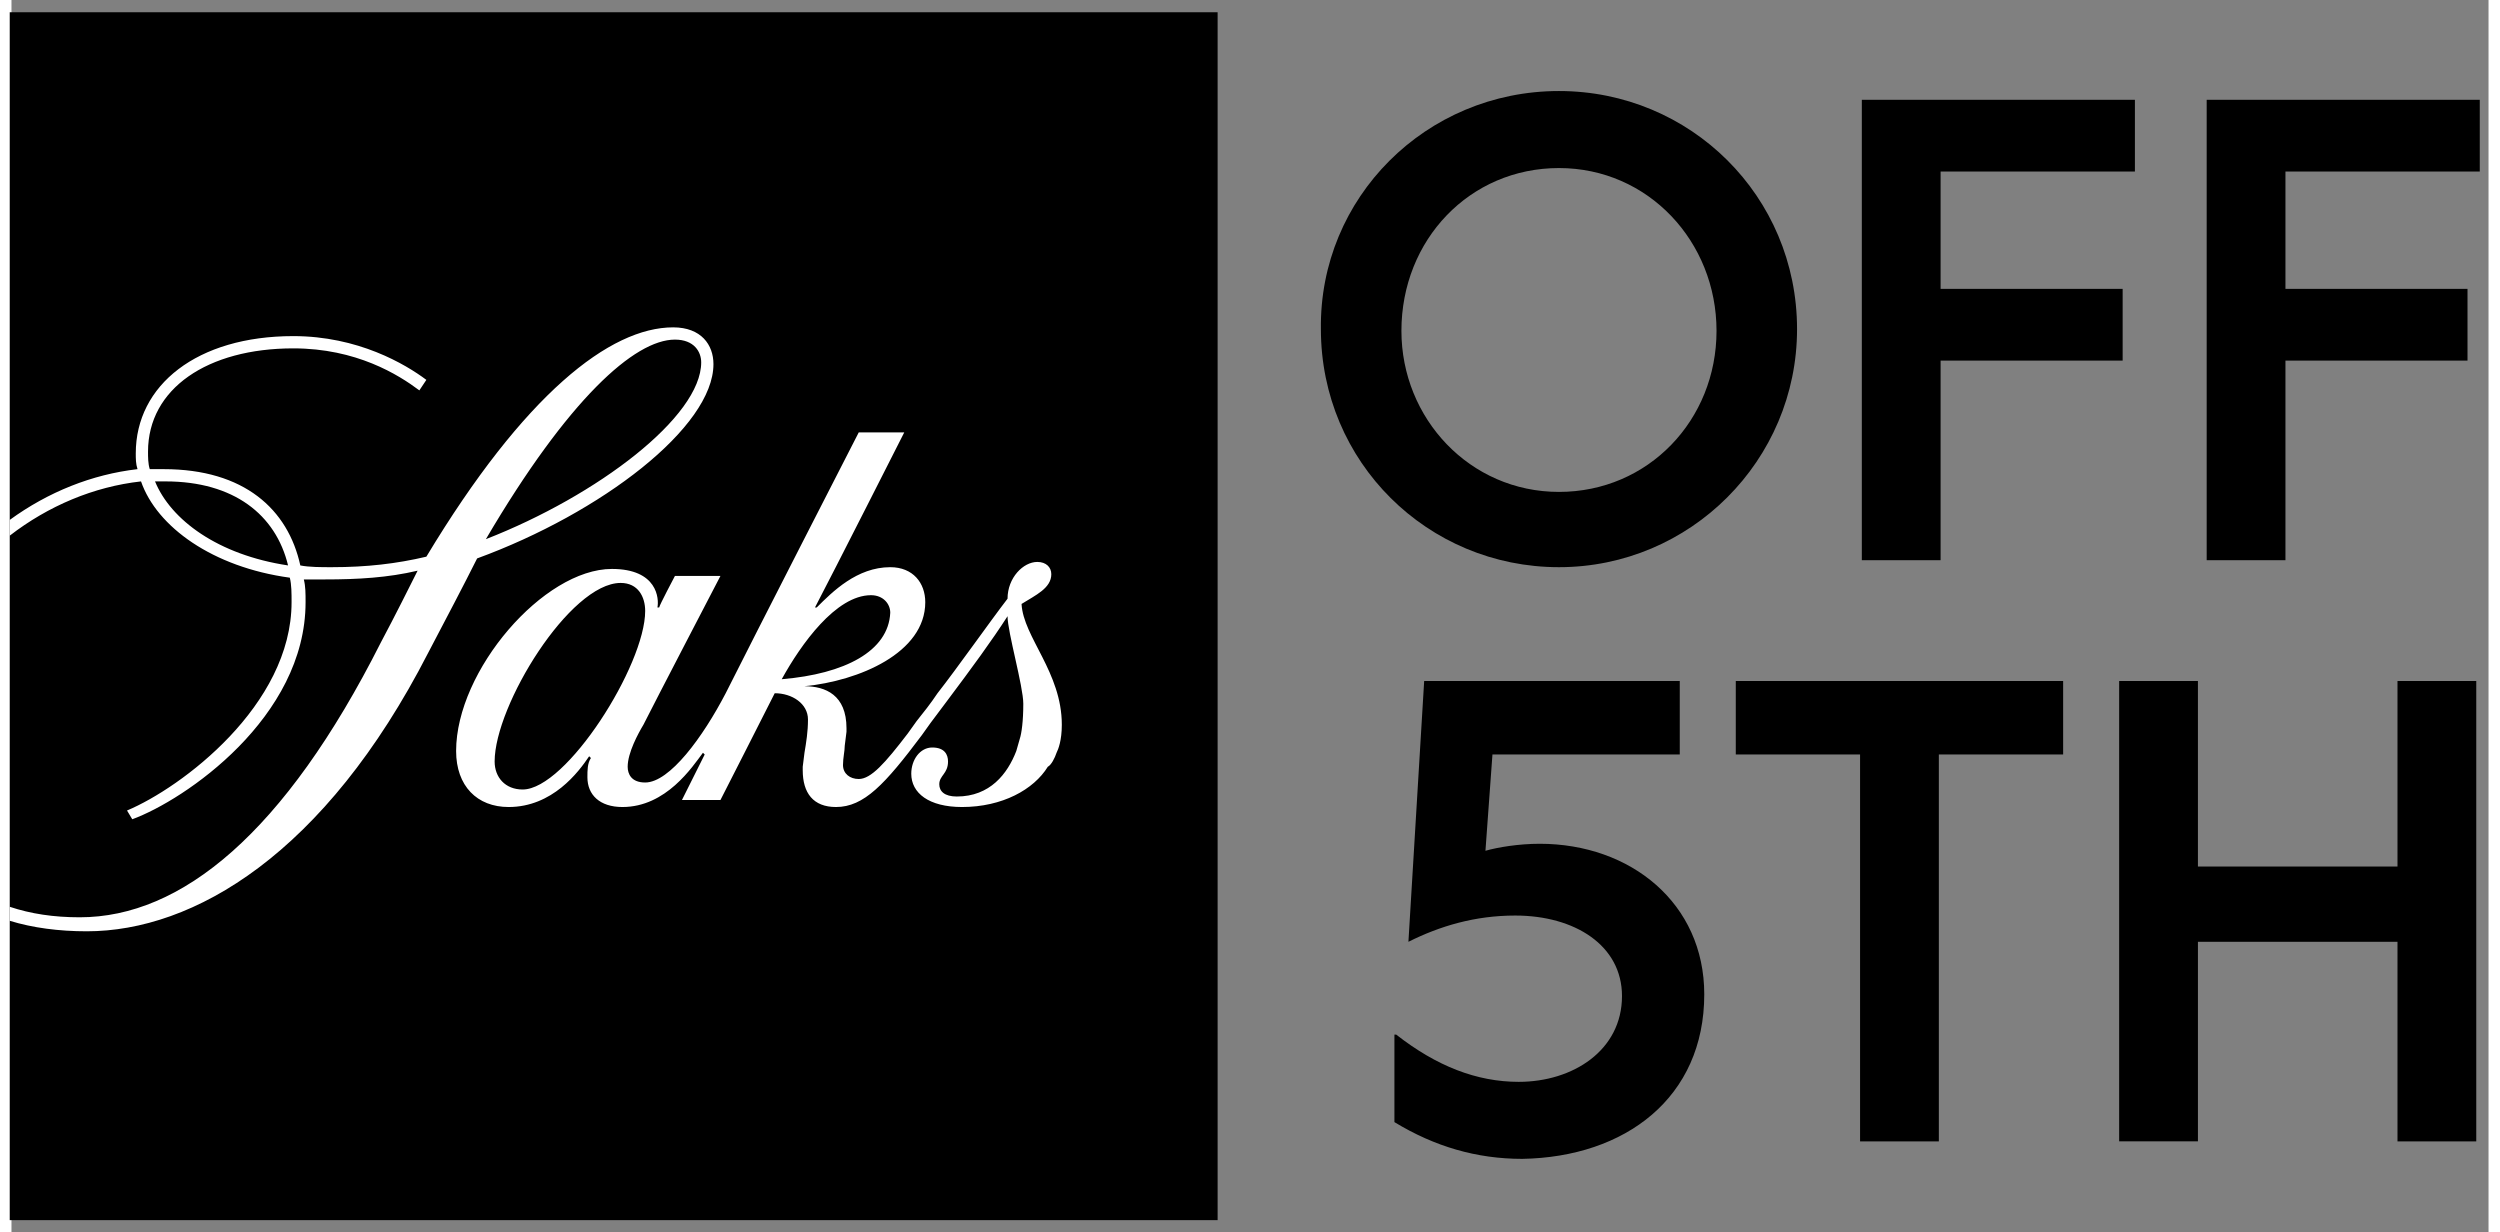
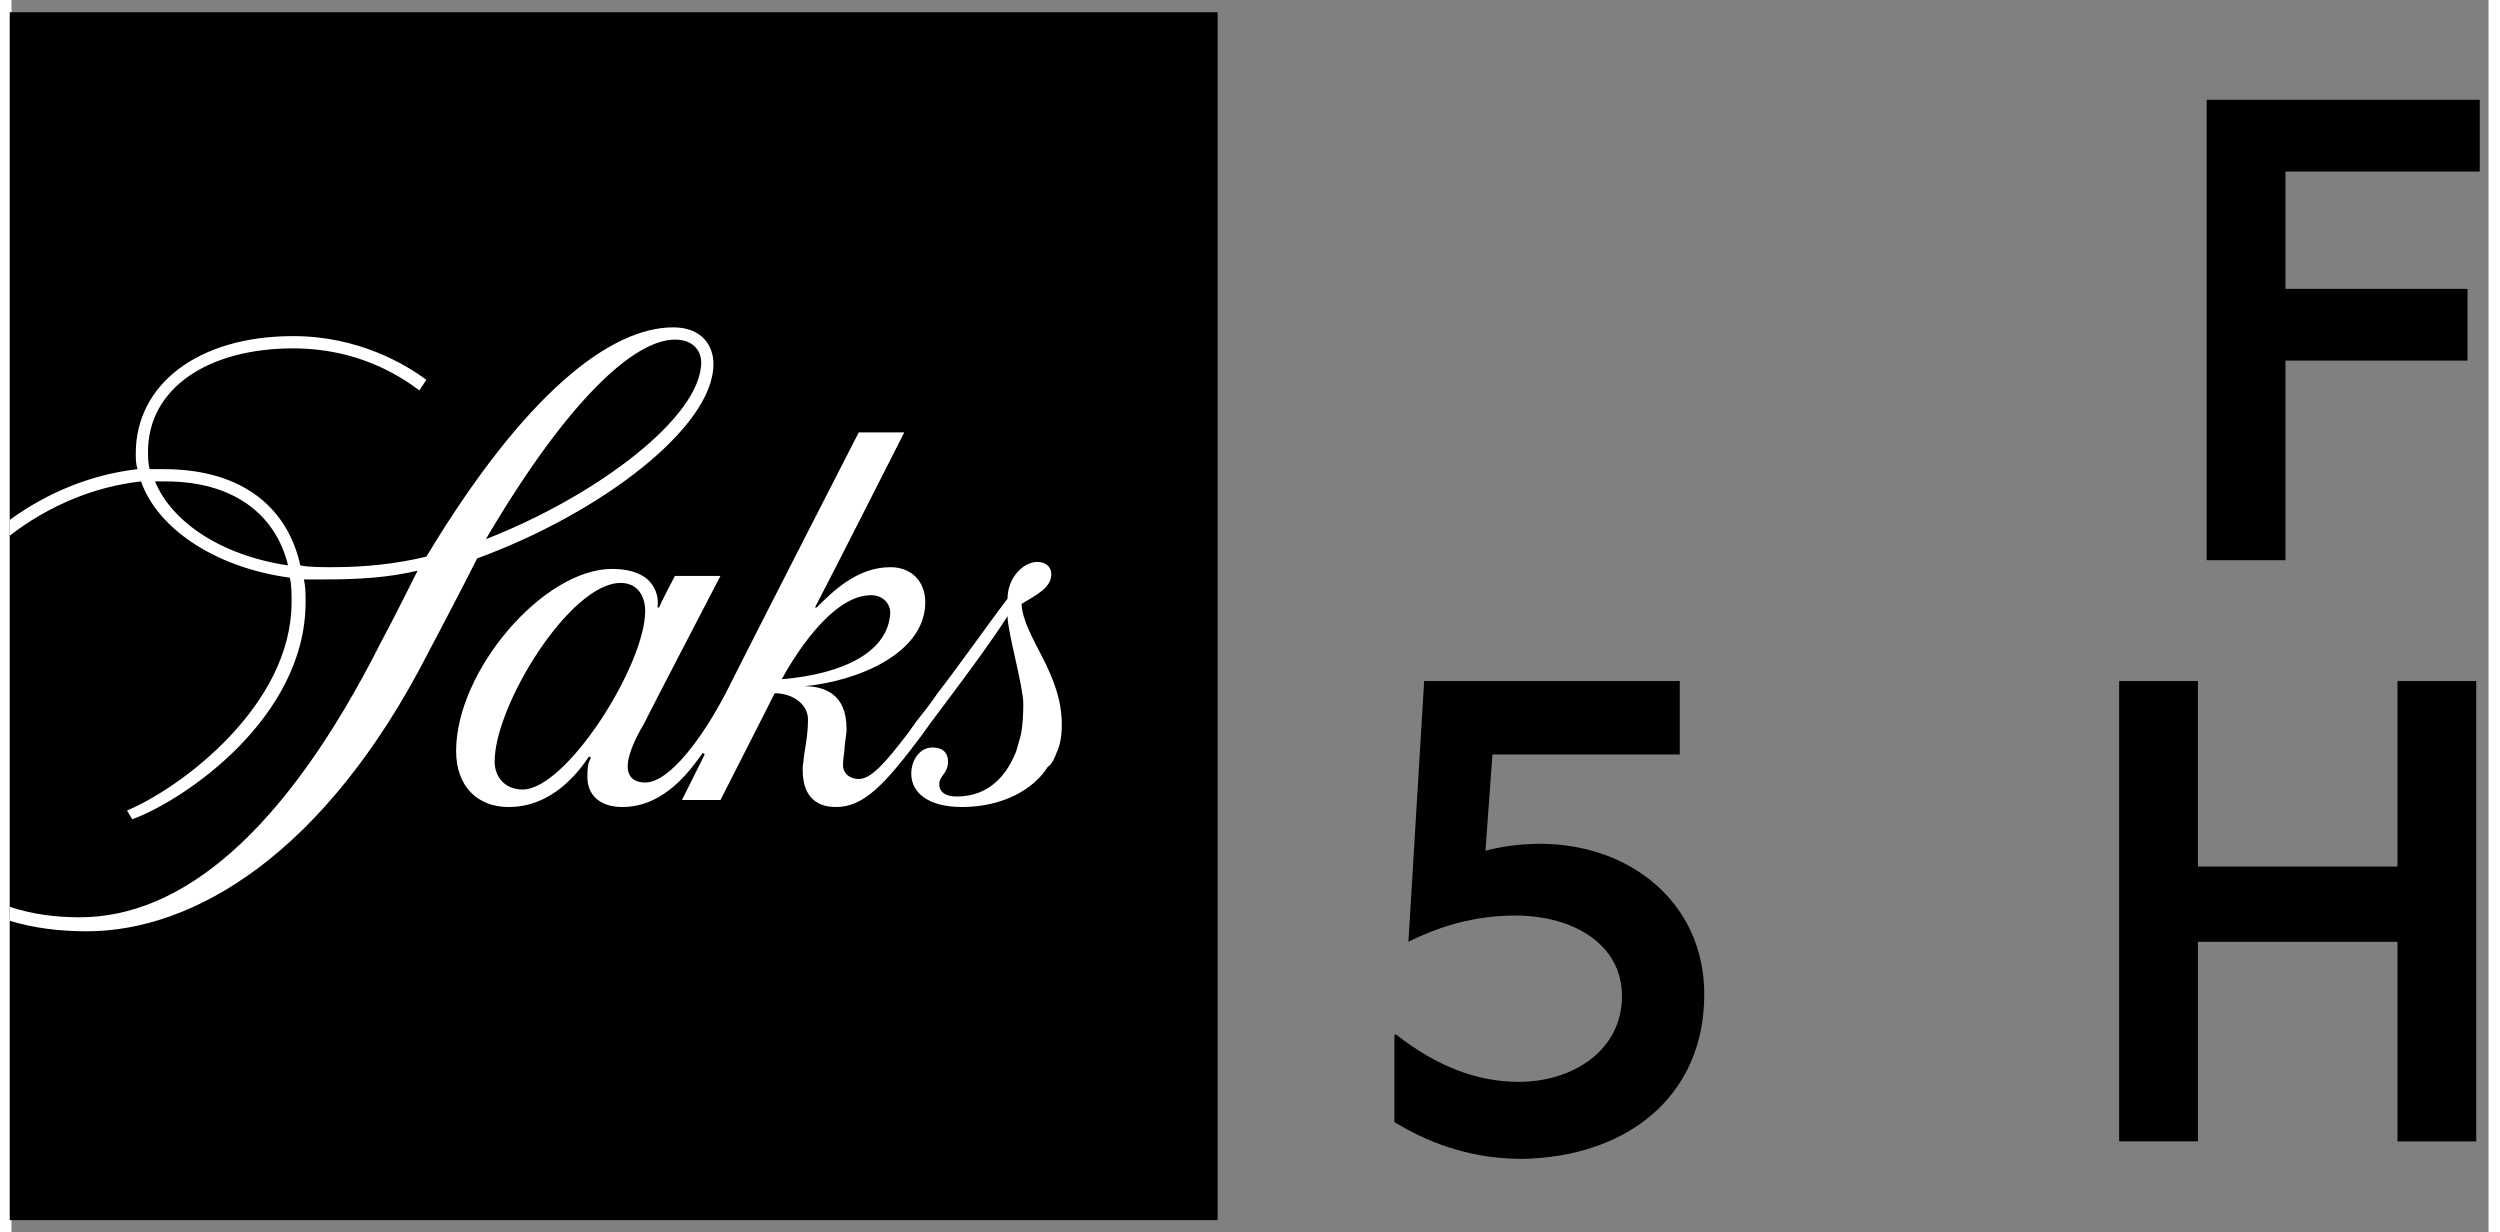
<svg xmlns="http://www.w3.org/2000/svg" version="1.1" x="0px" y="0px" viewBox="0 0 141.5 70.4" style="enable-background:new 0 0 141.5 70.4;" xml:space="preserve" width="142" height="70">
  <rect x="0" y="0" width="141.5" height="70.4" fill="#808080" stroke="none" />
  <style type="text/css">
	.st0{fill:#FFFFFF;}
</style>
  <g>
    <g>
      <rect x="-0.1" y="0.7" width="69" height="69" />
      <path class="st0" d="M59.7,43c0.1-0.2,0.3-0.7,0.3-1.6c0-3-2.2-5-2.3-6.9c0.8-0.5,1.7-0.9,1.7-1.7c0-0.4-0.3-0.7-0.8-0.7    c-0.8,0-1.7,0.9-1.7,2.1v0c-1,1.3-2.9,4-4,5.4c-0.4,0.6-0.8,1.1-1.2,1.6l-0.5,0.7c-1.3,1.7-2.1,2.6-2.8,2.6    c-0.5,0-0.9-0.3-0.9-0.8c0-0.4,0.1-0.8,0.1-1.1l0.1-0.8c0,0,0-0.1,0-0.2c0-1.9-1.2-2.4-2.4-2.4l0,0c3.1-0.3,6.9-1.9,6.9-4.8    c0-1.1-0.7-2-2-2c-1.9,0-3.3,1.4-4.2,2.3c0,0-0.1,0-0.1,0c1-1.9,5.1-10,5.1-10h-2.6c0,0-6.1,11.9-7.6,14.9    c-1.3,2.5-3.2,5.1-4.6,5.1c-0.8,0-1-0.5-1-0.9c0-0.8,0.6-1.9,0.9-2.4c0.6-1.2,4.4-8.5,4.4-8.5h-2.6c0,0-0.9,1.7-0.9,1.8l-0.1,0    c0.1-0.5,0-2.2-2.6-2.2c-3.9,0-8.9,5.8-8.9,10.4c0,2,1.2,3.2,3,3.2c2.5,0,4-2,4.6-2.9l0.1,0.1c-0.2,0.3-0.2,0.7-0.2,1.1    c0,1,0.7,1.7,2,1.7c2.5,0,4-2.3,4.6-3.1l0.1,0.1l-1.3,2.6h2.2c0,0,2.6-5.1,3.1-6.1c1,0,1.9,0.6,1.9,1.5c0,0.7-0.1,1.3-0.2,1.9    l-0.1,0.8c0,0,0,0.2,0,0.2c0,1.3,0.6,2.1,1.9,2.1c1.6,0,2.8-1.3,4.9-4.1l0.5-0.7c0.3-0.4,0.6-0.8,0.9-1.2c1.5-2,2.6-3.5,3.5-4.9    c0,0.9,0.9,4,0.9,5c0,1-0.1,1.7-0.2,2l-0.2,0.7c-0.5,1.3-1.5,2.6-3.4,2.6c-0.7,0-1-0.3-1-0.7c0-0.5,0.5-0.6,0.5-1.3    c0-0.4-0.2-0.8-0.9-0.8c-0.7,0-1.2,0.7-1.2,1.5c0,1.1,1,1.9,2.9,1.9c2.3,0,4.1-1,4.9-2.3C59.4,43.7,59.6,43.3,59.7,43 M44,38.8    c1.1-2,3.1-4.8,5.1-4.8c0.7,0,1.1,0.5,1.1,1C50.1,37.2,47.6,38.5,44,38.8 M37.8,18.7c-3.6,0-8.5,3.8-14.1,13.1    c-1.7,0.4-3.4,0.6-5.4,0.6c-0.6,0-1.3,0-1.8-0.1c-0.7-3.2-3.2-5.5-7.8-5.5c-0.3,0-0.5,0-0.8,0c-0.1-0.3-0.1-0.7-0.1-1    c0-3.6,3.4-5.9,8.3-5.9c3.6,0,6,1.5,7.2,2.4l0.4-0.6c-1.2-0.9-3.9-2.5-7.6-2.5c-5.5,0-9,2.8-9,6.7c0,0.3,0,0.6,0.1,0.9    c-2.6,0.3-5.1,1.3-7.3,2.9v0.9c2.2-1.7,4.8-2.8,7.5-3.1c0.9,2.6,4.1,4.9,8.5,5.5c0.1,0.4,0.1,0.9,0.1,1.4c0,5.9-6.3,10.6-9.4,11.9    l0.3,0.5c3-1.1,9.9-5.8,9.9-12.4c0-0.5,0-0.9-0.1-1.3c0.4,0,0.8,0,1.2,0c1.9,0,3.6-0.1,5.3-0.5c-0.4,0.8-1.3,2.6-2.1,4.1    C15.6,47.6,9.7,52.4,3.9,52.4c-1.5,0-2.8-0.2-4-0.6v0.8c1.3,0.4,2.8,0.6,4.4,0.6c6.1,0,13.6-4.4,19.5-15.9c1.1-2.1,2-3.8,2.8-5.4    c7.1-2.6,13.5-7.5,13.5-11.1C40.1,19.7,39.4,18.7,37.8,18.7 M8.2,27.5c0.2,0,0.4,0,0.6,0c3.9,0,6.3,1.9,7,4.8    C11.8,31.7,9.1,29.7,8.2,27.5 M37.9,19.4c1.1,0,1.5,0.7,1.5,1.3c0,3.1-5.9,7.6-12.3,10.1C31.8,22.8,35.6,19.4,37.9,19.4     M29.2,45.1c-1,0-1.6-0.7-1.6-1.6c0-3.2,4.3-10.2,7.2-10.2c1,0,1.4,0.8,1.4,1.6C36.2,38,31.7,45.1,29.2,45.1" />
    </g>
-     <path d="M88.4,5.2c7.5,0,13.6,6,13.6,13.6c0,7.5-6.1,13.6-13.6,13.6c-7.5,0-13.6-6-13.6-13.6C74.7,11.3,80.8,5.2,88.4,5.2z    M88.4,28.1c5.1,0,9-4.1,9-9.2c0-5.1-3.9-9.3-9-9.3c-5.1,0-9,4.1-9,9.3C79.4,23.9,83.3,28.1,88.4,28.1z" />
    <path d="M129.9,32h-4.5V5.7h15.6v4.1h-11.1v6.7h10.4v4.1h-10.4V32z" />
-     <path d="M110.2,32h-4.5V5.7h15.6v4.1h-11.1v6.7h10.4v4.1h-10.4V32z" />
    <path d="M79.1,59.1c2.3,1.8,4.6,2.7,7,2.7c3.1,0,5.9-1.8,5.9-4.9c0-2.9-2.7-4.6-6.1-4.6c-2.3,0-4.3,0.6-6.1,1.5l0.9-14.9h14.6v4.2   H84.6l-0.4,5.5c0.7-0.2,1.9-0.4,3.1-0.4c5.2,0,9.4,3.4,9.4,8.6c0,5.9-4.5,9.3-10.4,9.4c-2.6,0-5-0.7-7.3-2.1V59.1z" />
-     <path d="M98.5,38.9h18.7v4.2h-7.1v22.1h-4.5V43.1h-7.1V38.9z" />
    <path d="M120.4,38.9h4.5v10.6h11.4V38.9h4.5v26.3h-4.5V53.8h-11.4v11.4h-4.5V38.9z" />
  </g>
</svg>